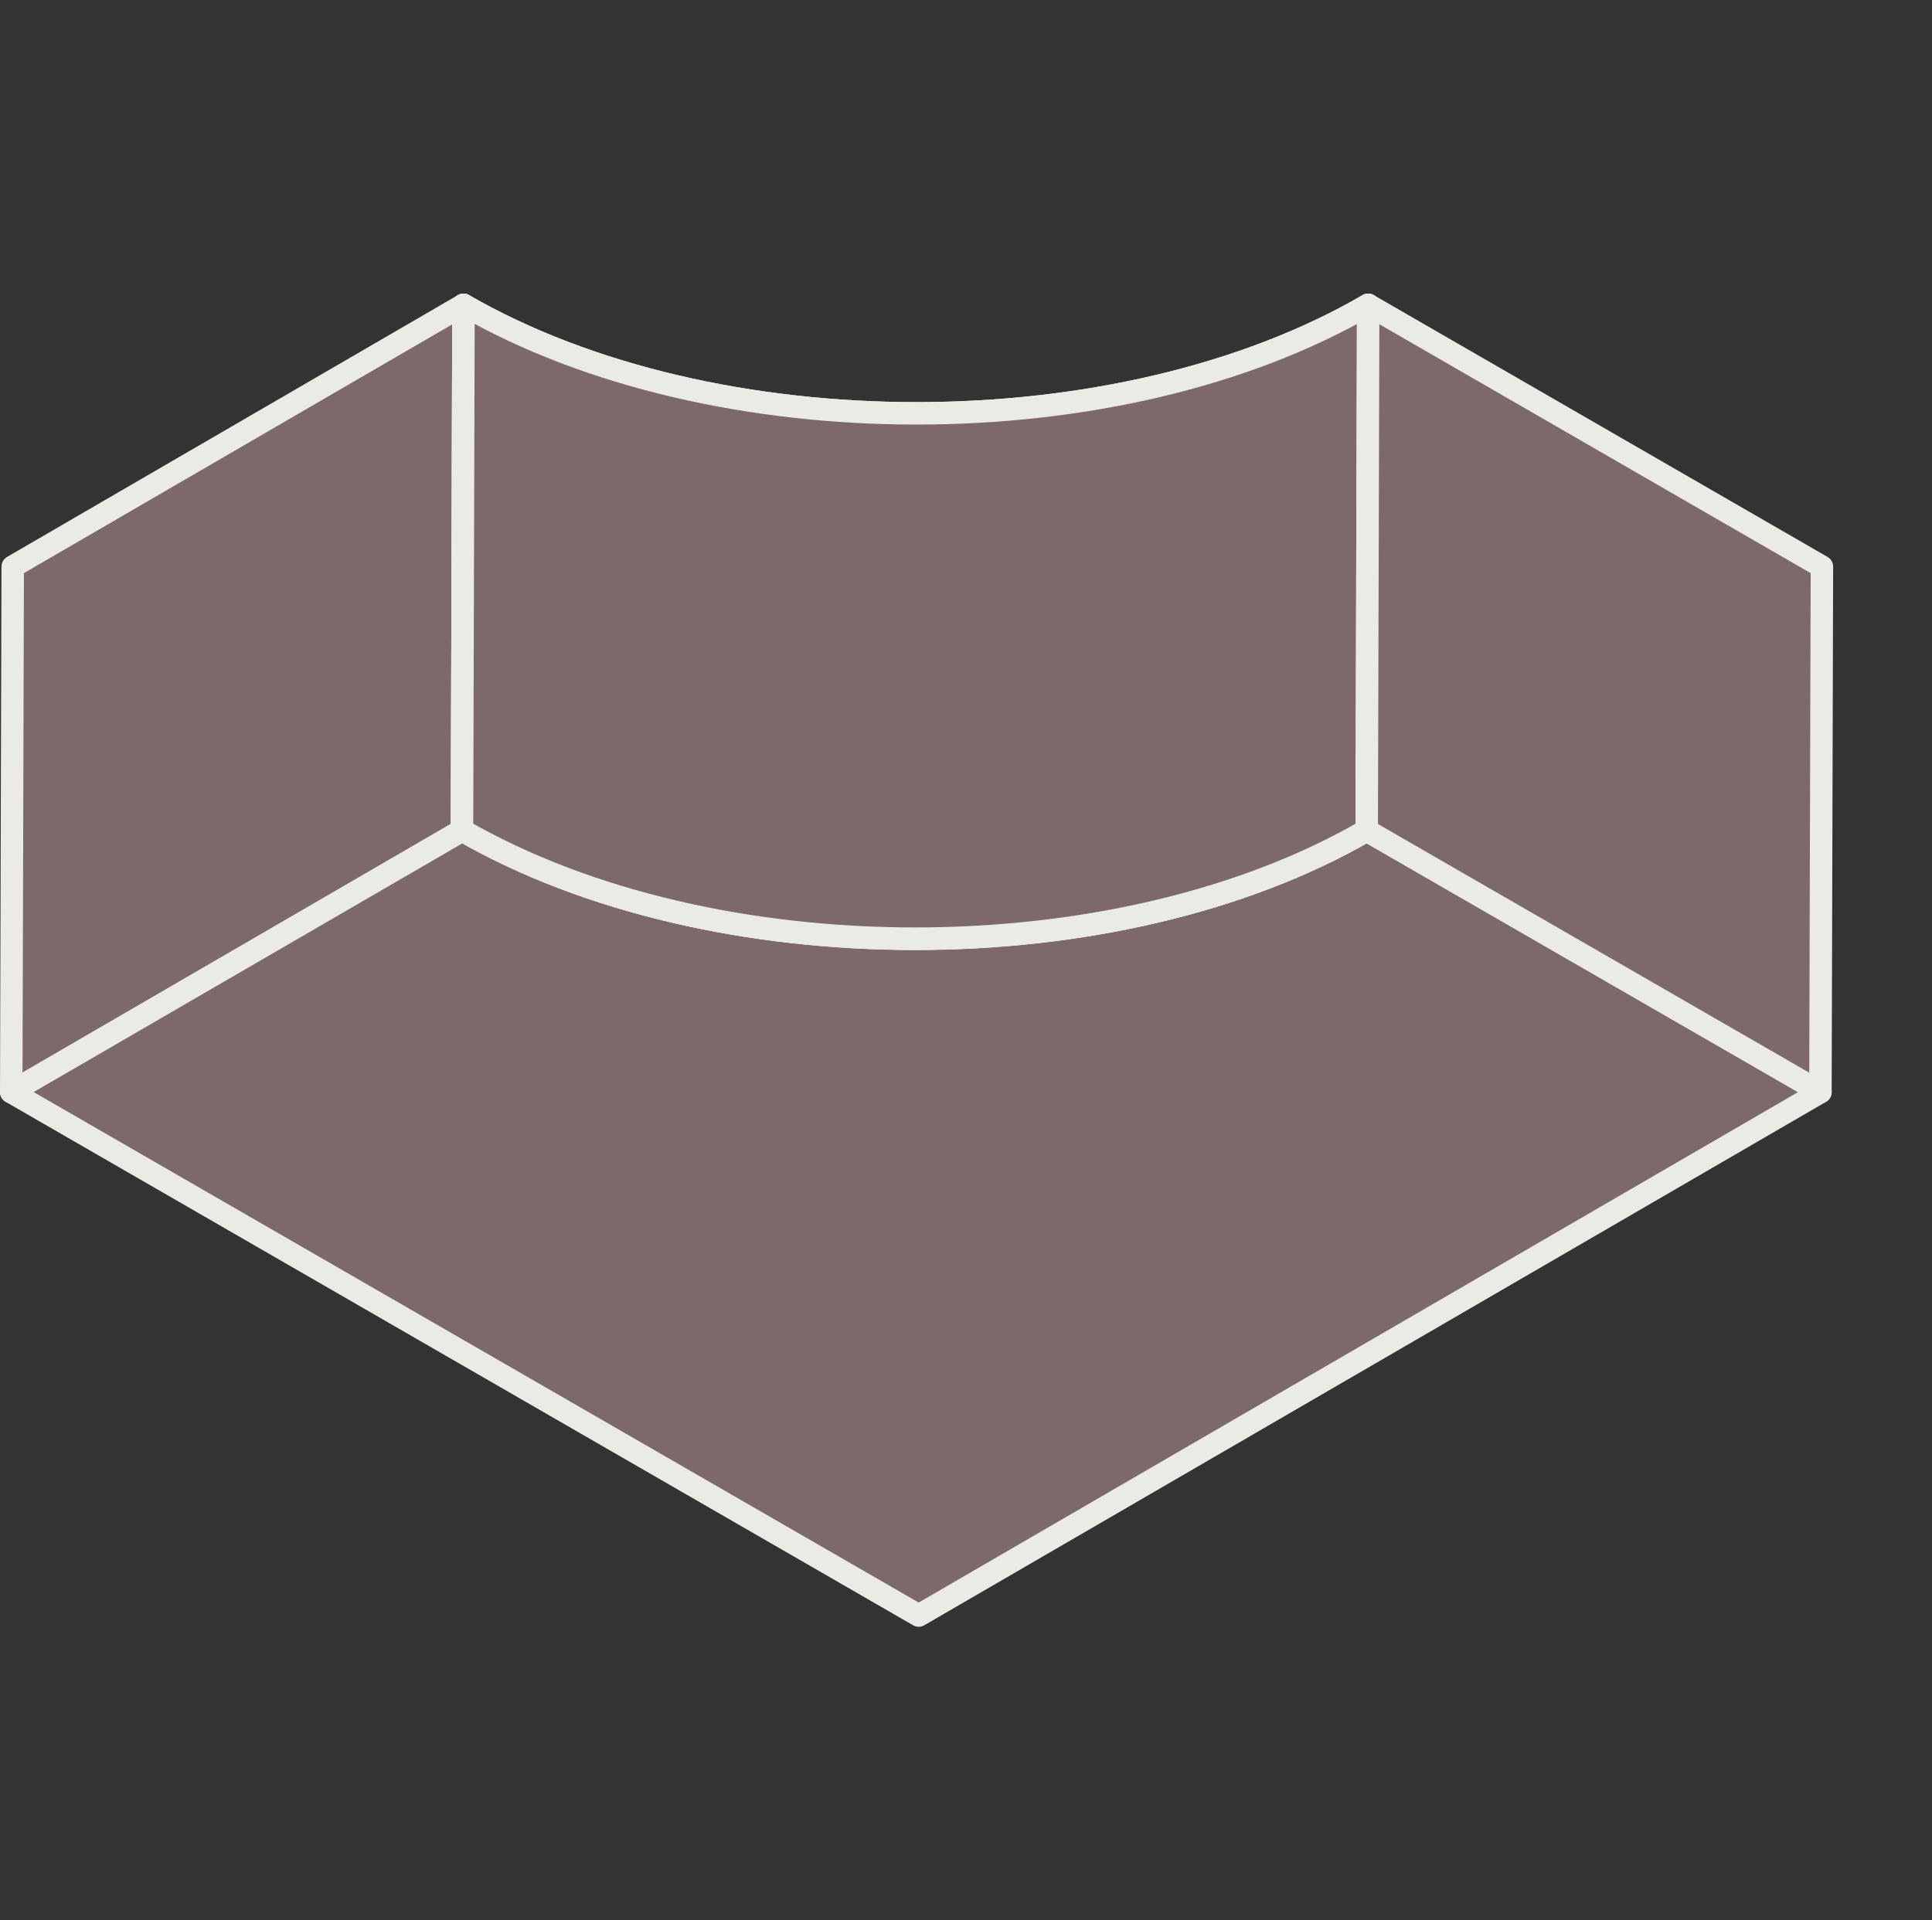
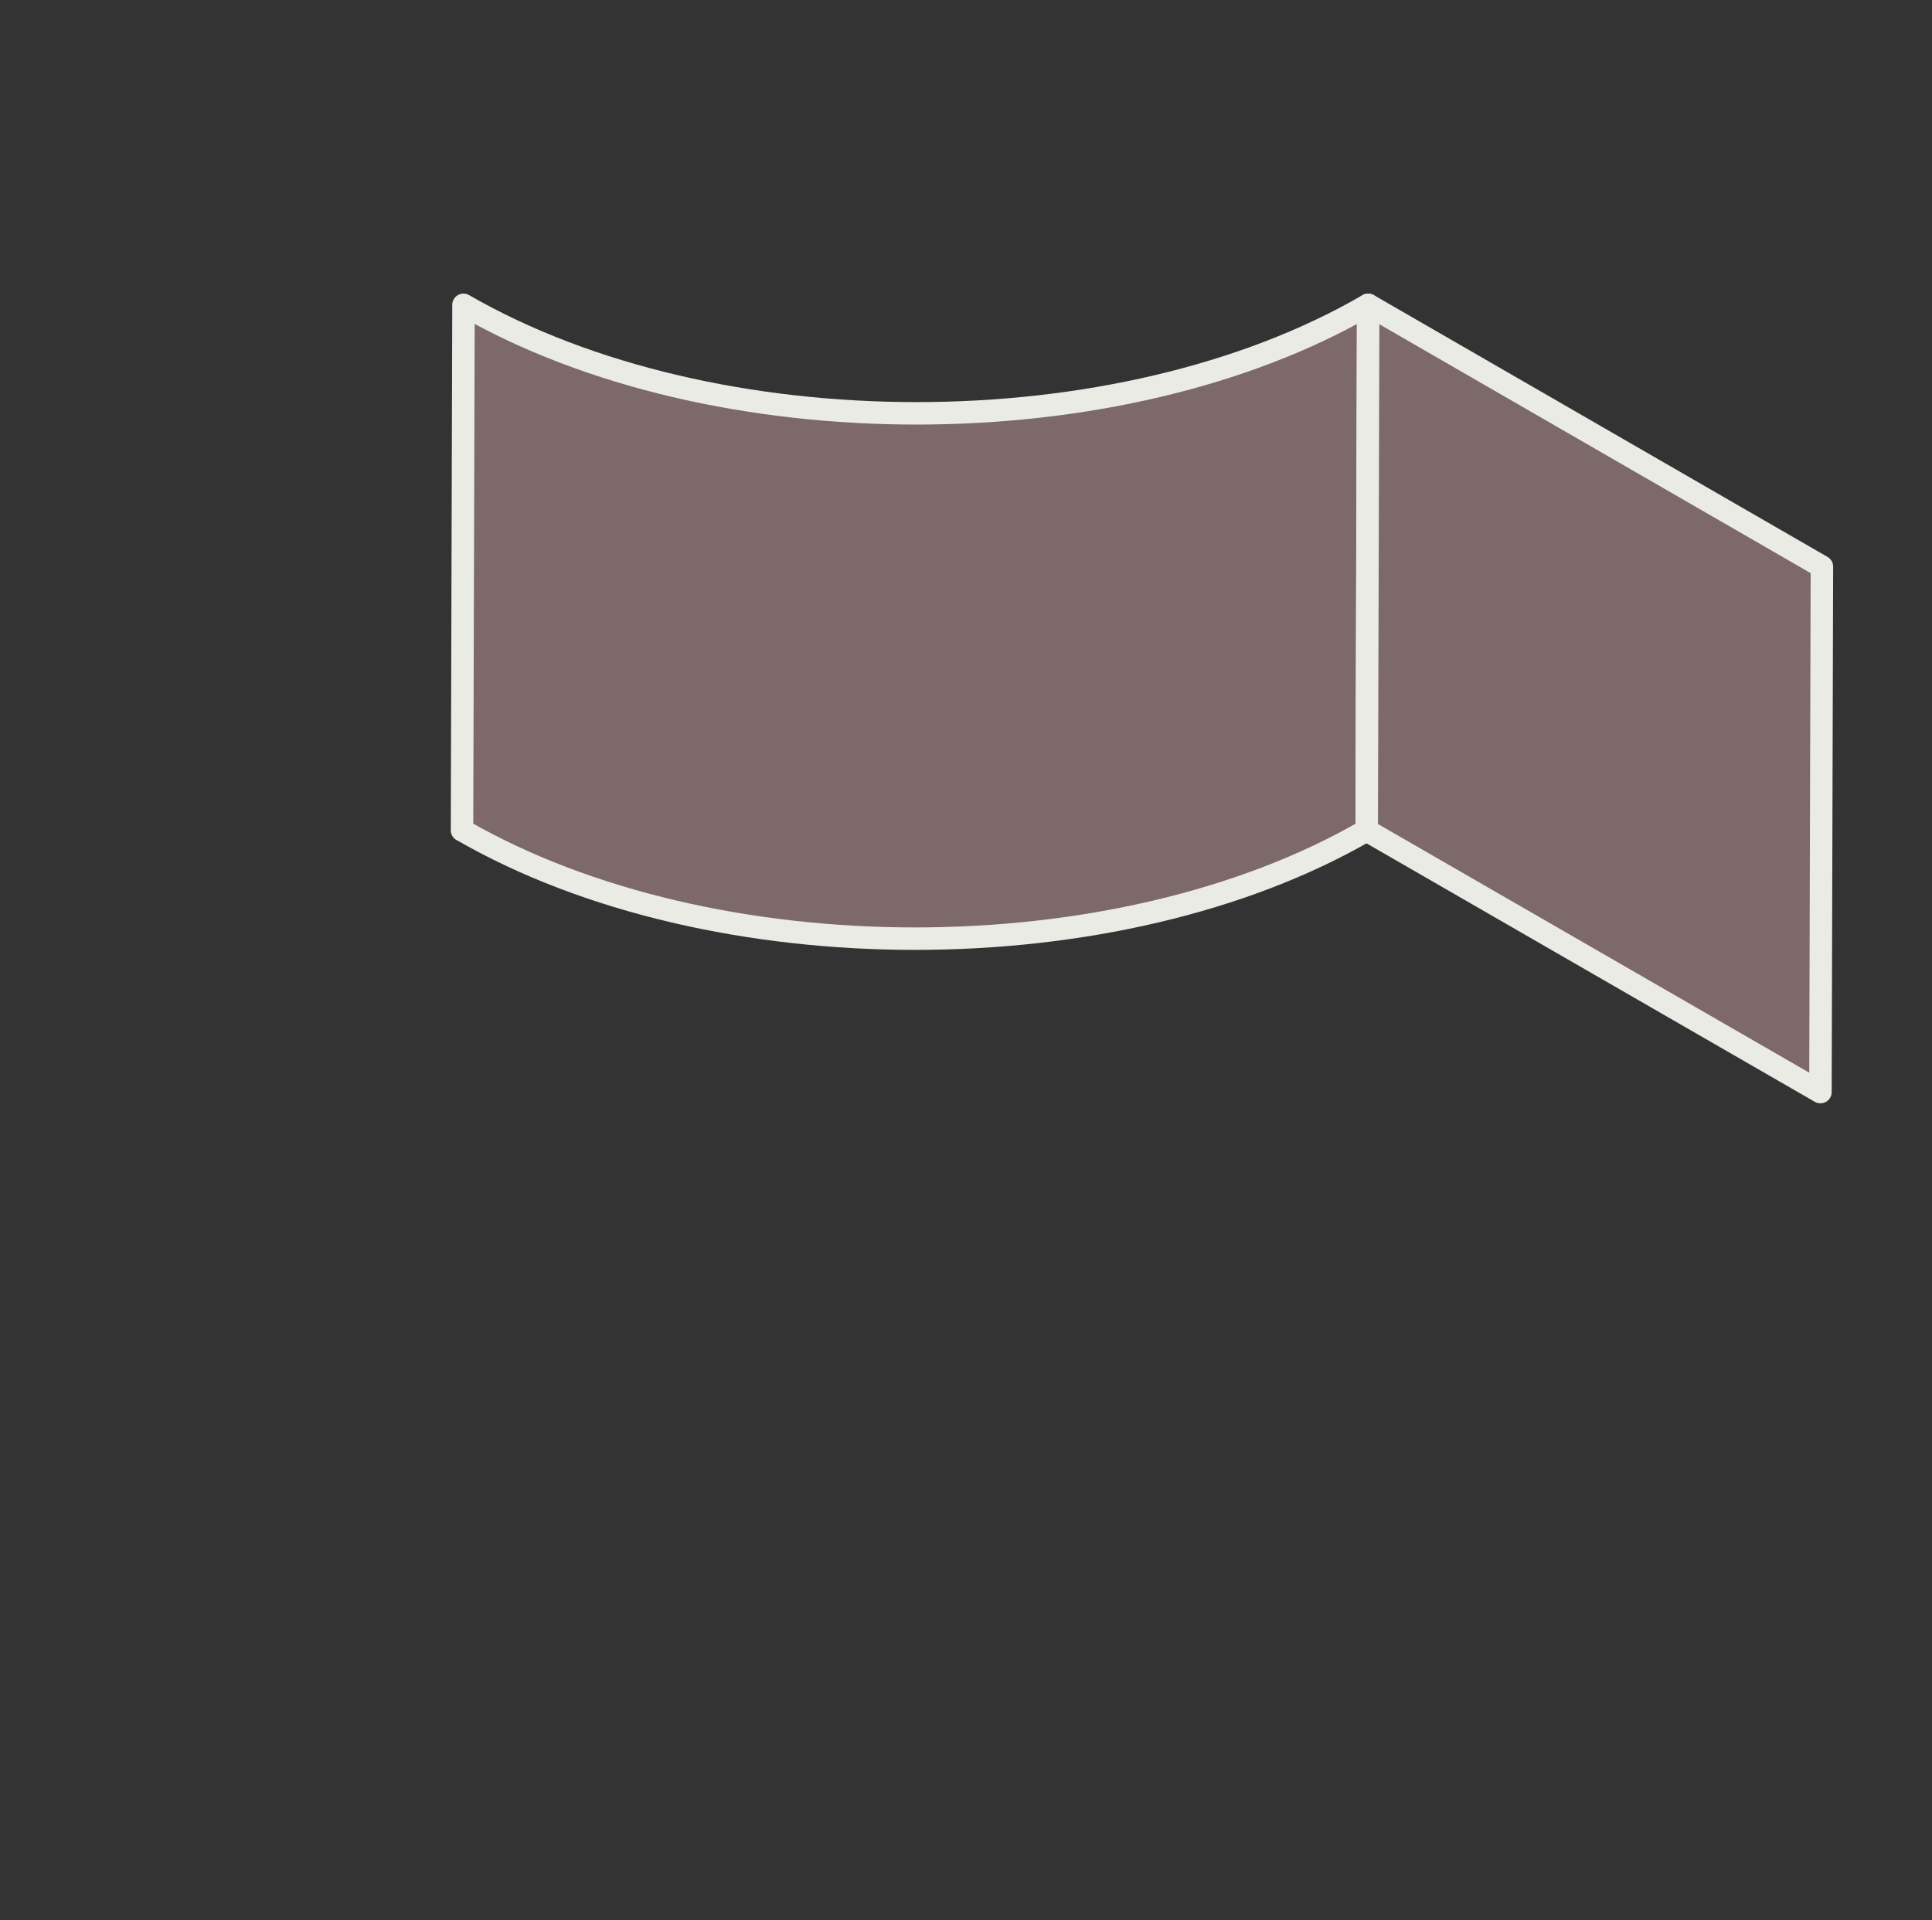
<svg xmlns="http://www.w3.org/2000/svg" width="172" height="171" viewBox="0 0 172 171" fill="none">
  <rect x="0" y="0" width="172" height="171" fill="#333333" stroke="none" />
-   <path d="M1 97.247L1.132 50.457L41.263 27.144L41.131 73.934L1 97.247Z" fill="#7D6969" stroke="#EBEBE6" stroke-width="2" stroke-linecap="round" stroke-linejoin="round" />
-   <path d="M162.068 97.247L81.789 143.856L1 97.247L41.148 73.951C63.461 86.816 99.508 86.816 121.674 73.951L162.068 97.247Z" fill="#7D6969" stroke="#EBEBE6" stroke-width="2" stroke-linecap="round" stroke-linejoin="round" />
  <path d="M41.131 73.934L41.263 27.144C63.576 40.026 99.64 40.026 121.805 27.144L121.673 73.934C99.508 86.8 63.461 86.8 41.147 73.934" fill="#7D6969" />
-   <path d="M41.131 73.934L41.263 27.144C63.576 40.026 99.64 40.026 121.805 27.144L121.673 73.934C99.508 86.8 63.461 86.8 41.147 73.934" stroke="#EBEBE6" stroke-width="2" stroke-linecap="round" stroke-linejoin="round" />
  <path d="M41.131 73.934L41.263 27.144C63.576 40.026 99.64 40.026 121.805 27.144L121.673 73.934C99.508 86.8 63.461 86.8 41.147 73.934" fill="#7D6969" />
  <path d="M41.131 73.934L41.263 27.144C63.576 40.026 99.64 40.026 121.805 27.144L121.673 73.934C99.508 86.8 63.461 86.8 41.147 73.934" stroke="#EBEBE6" stroke-width="2" stroke-linecap="round" stroke-linejoin="round" />
  <path d="M121.673 73.951L121.805 27.144L162.199 50.457L162.068 97.247L121.673 73.951Z" fill="#7D6969" stroke="#EBEBE6" stroke-width="2" stroke-linecap="round" stroke-linejoin="round" />
</svg>